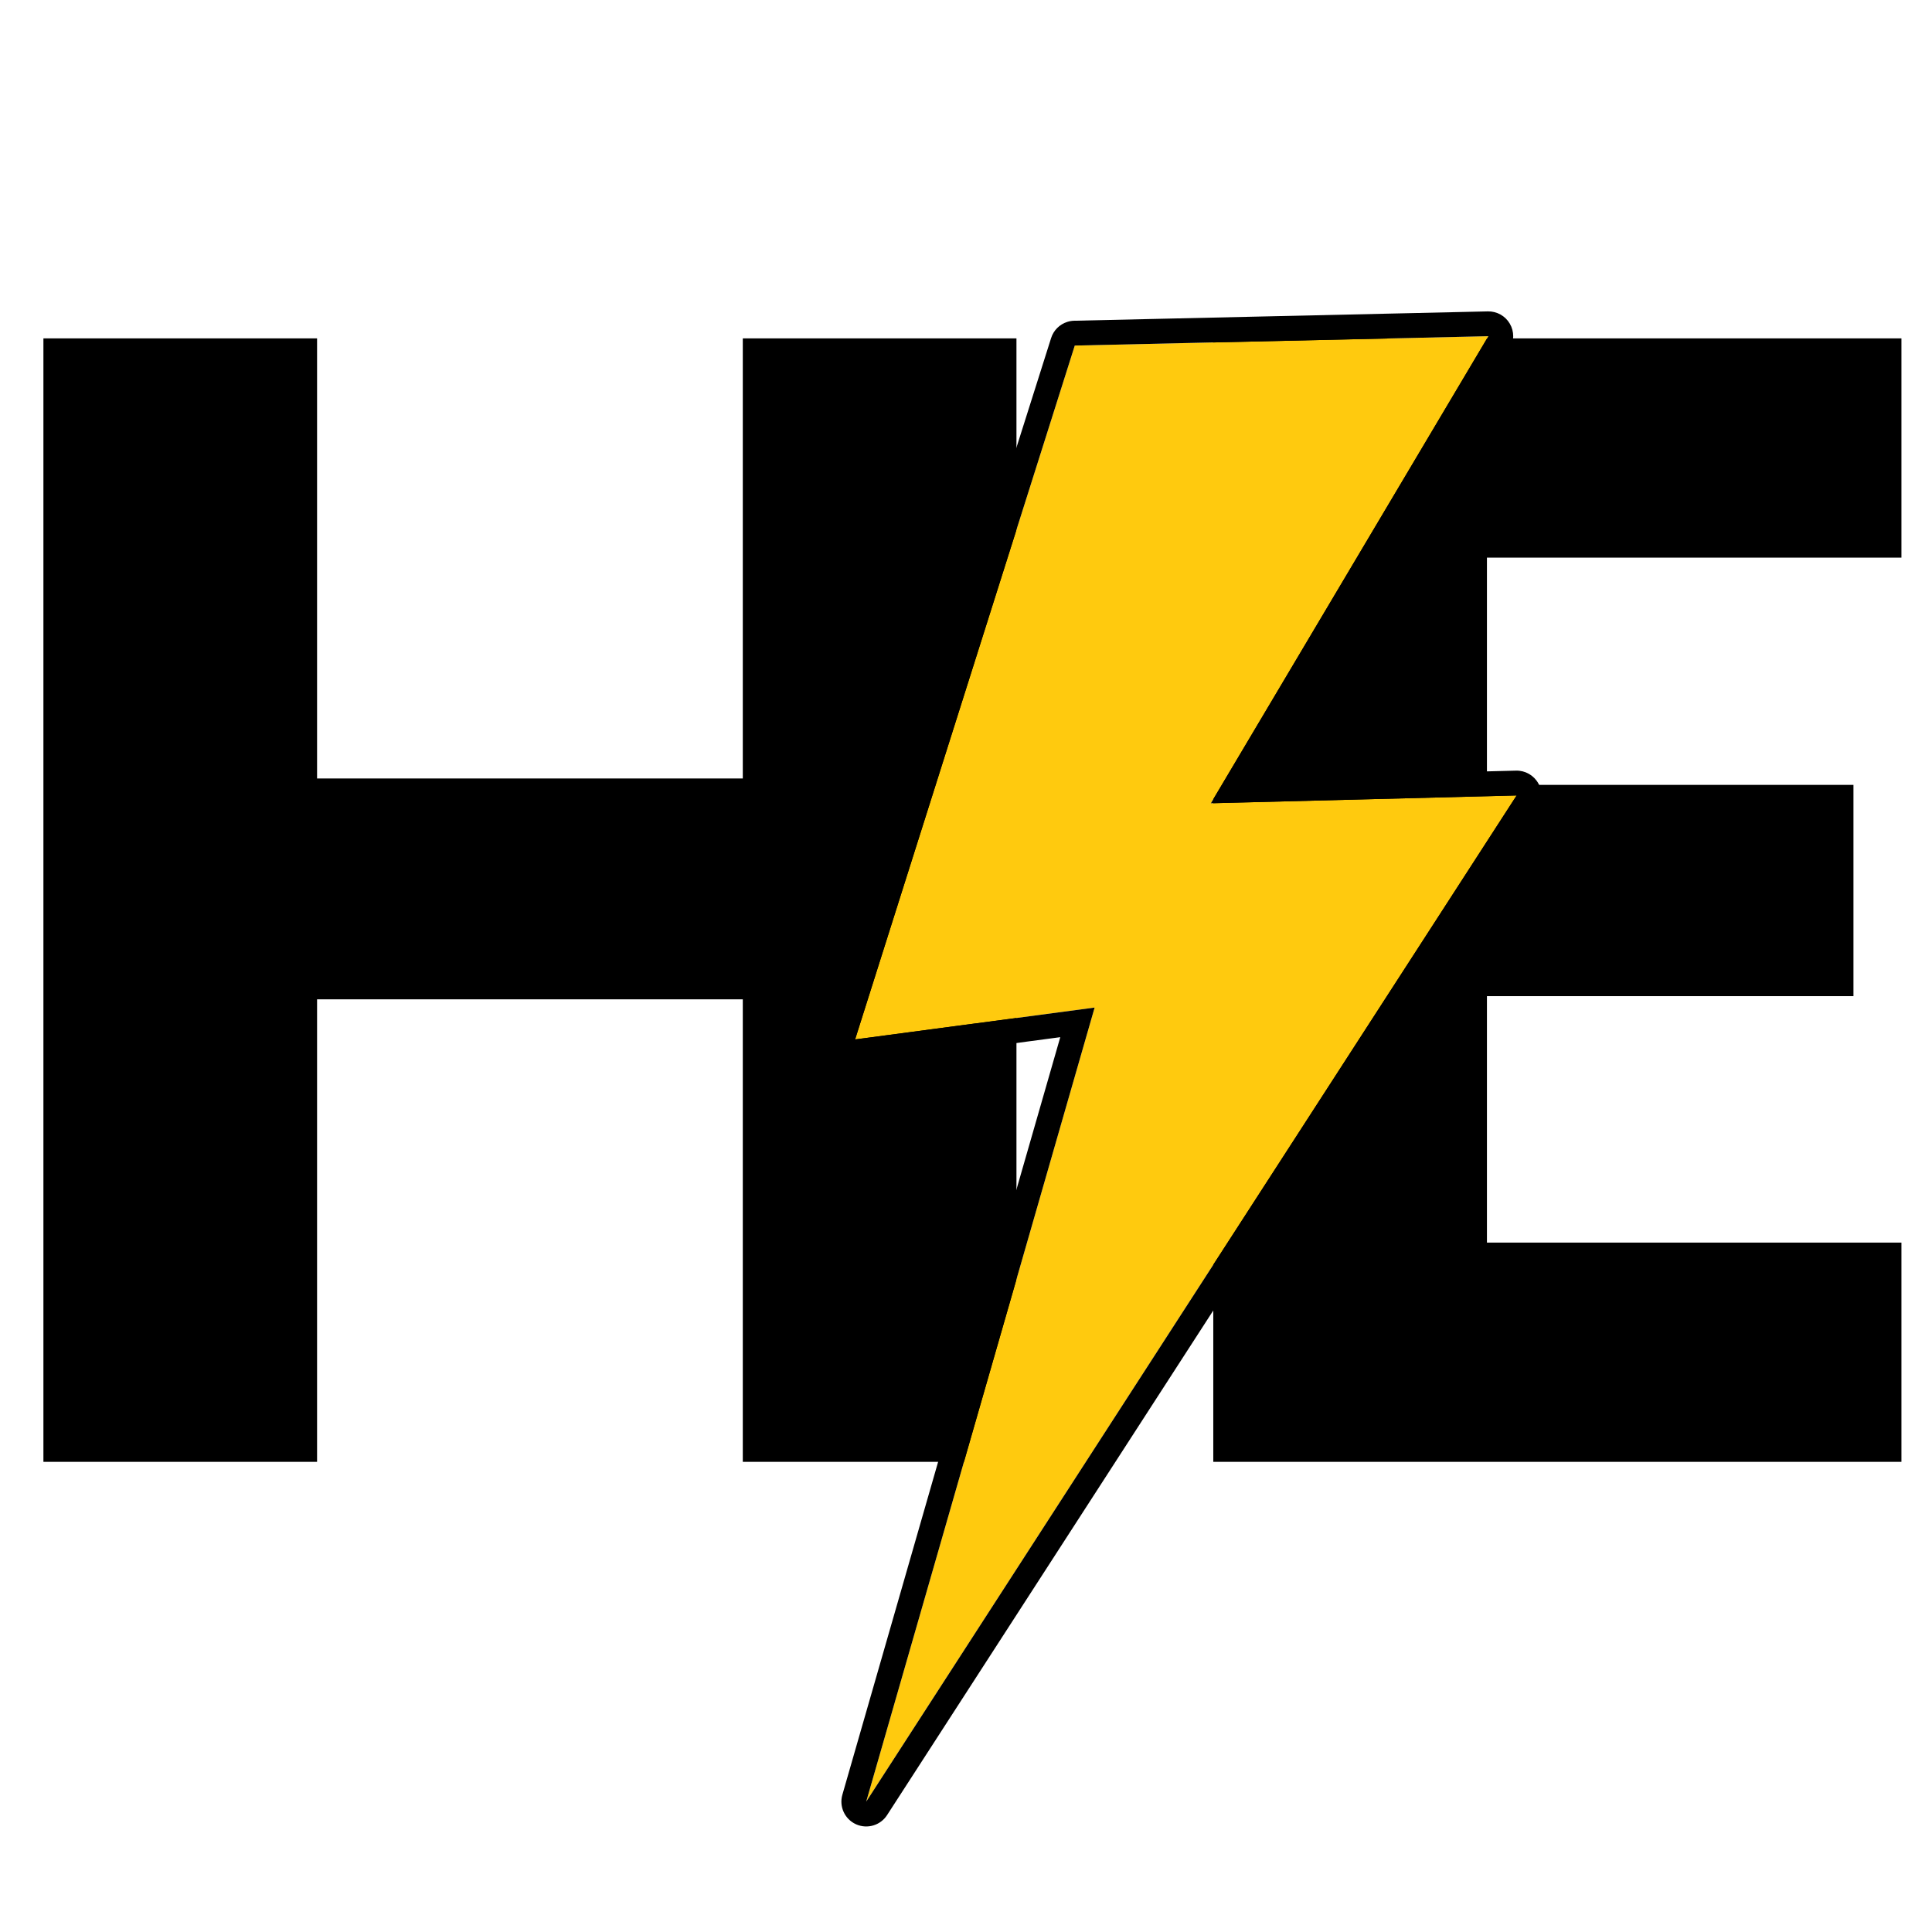
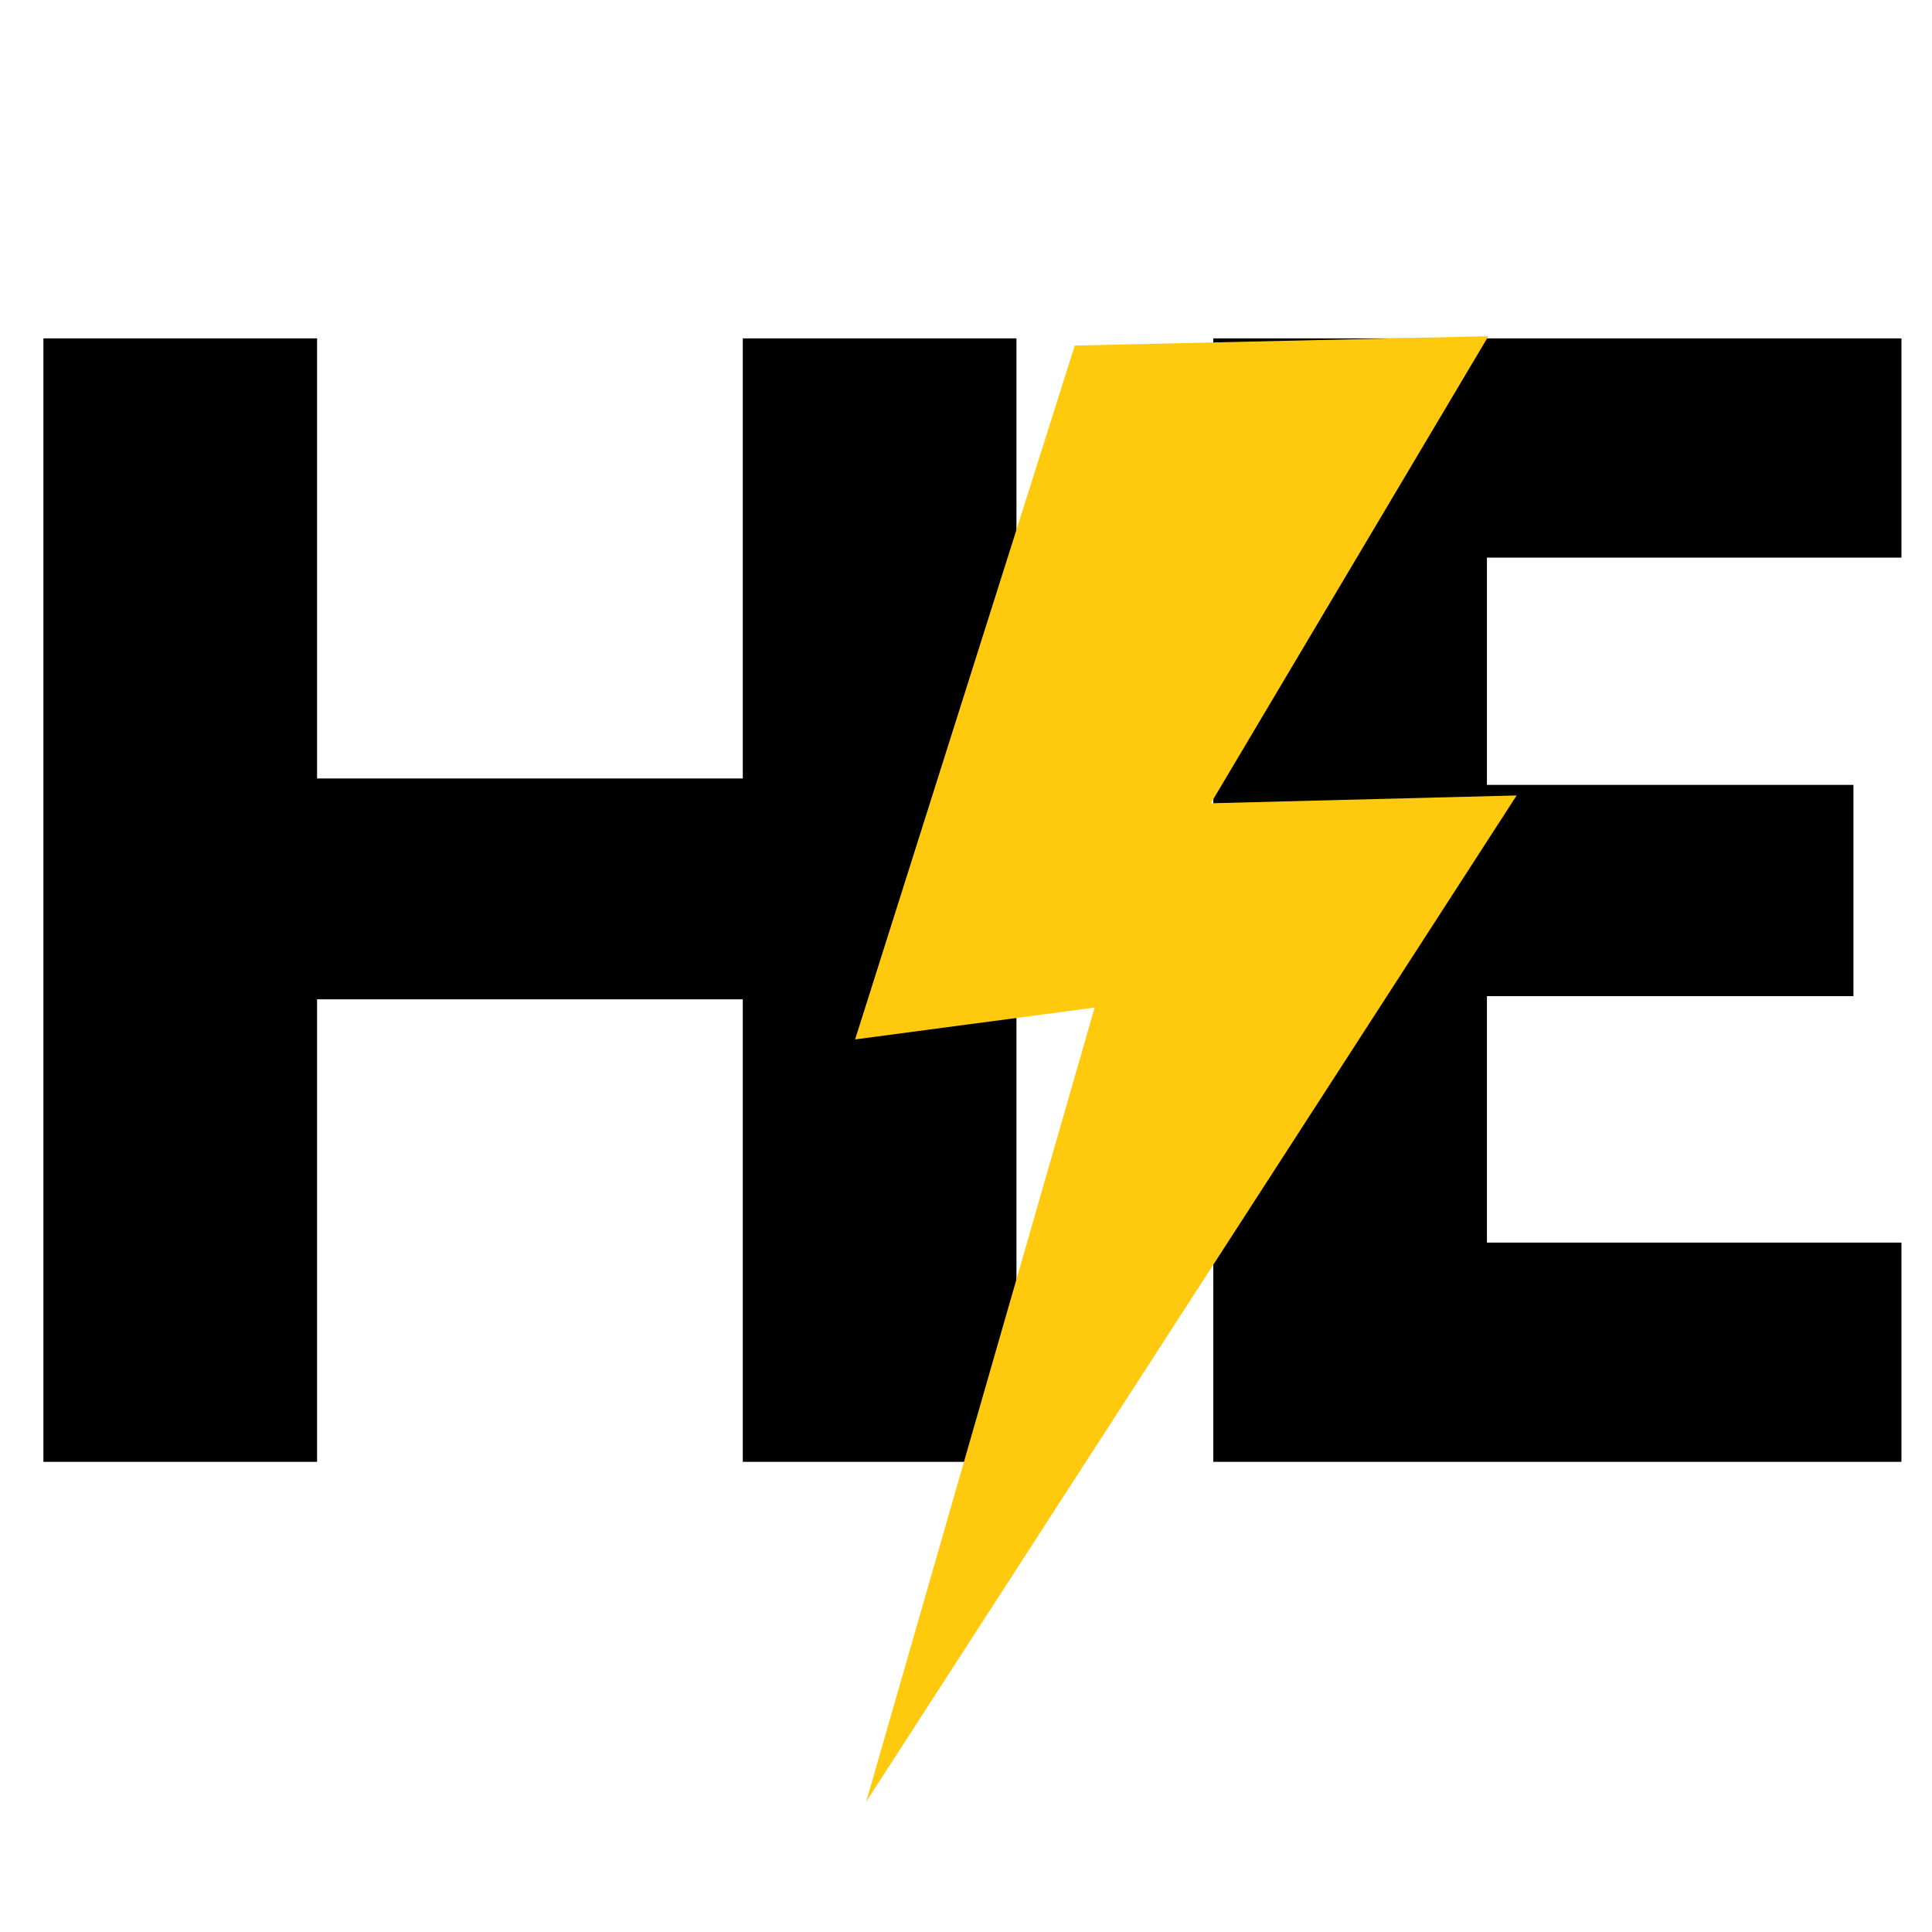
<svg xmlns="http://www.w3.org/2000/svg" width="1000" zoomAndPan="magnify" viewBox="0 0 750 750" height="1000" preserveAspectRatio="xMidYMid meet">
  <defs>
    <g />
    <clipPath id="e4ba38a3d9">
      <path d="M 331 130 L 589 130 L 589 700 L 331 700 Z M 331 130 " clip-rule="nonzero" />
    </clipPath>
    <clipPath id="4f3fd56409">
      <path d="M 167.891 202.805 L 571.242 75.379 L 732.105 584.57 L 328.758 712 Z M 167.891 202.805 " clip-rule="nonzero" />
    </clipPath>
    <clipPath id="18a6033318">
      <path d="M 167.891 202.805 L 571.242 75.379 L 732.105 584.57 L 328.758 712 Z M 167.891 202.805 " clip-rule="nonzero" />
    </clipPath>
    <clipPath id="04472db17d">
-       <path d="M 322 120 L 599 120 L 599 710 L 322 710 Z M 322 120 " clip-rule="nonzero" />
-     </clipPath>
+       </clipPath>
    <clipPath id="99bdf0e719">
      <path d="M 167.891 202.805 L 571.242 75.379 L 732.105 584.57 L 328.758 712 Z M 167.891 202.805 " clip-rule="nonzero" />
    </clipPath>
    <clipPath id="1cb8cd4a30">
-       <path d="M 167.891 202.805 L 571.242 75.379 L 732.105 584.57 L 328.758 712 Z M 167.891 202.805 " clip-rule="nonzero" />
-     </clipPath>
+       </clipPath>
  </defs>
  <g fill="#000000" fill-opacity="1">
    <g transform="translate(-21.663, 567.484)">
      <g>
        <path d="M 416.25 -436.125 L 416.25 0 L 310.016 0 L 310.016 -179.547 L 144.75 -179.547 L 144.75 0 L 38.516 0 L 38.516 -436.125 L 144.75 -436.125 L 144.75 -265.281 L 310.016 -265.281 L 310.016 -436.125 Z M 416.25 -436.125 " />
      </g>
    </g>
  </g>
  <g fill="#000000" fill-opacity="1">
    <g transform="translate(432.478, 567.484)">
      <g>
        <path d="M 144.75 -351.016 L 144.75 -262.797 L 287.031 -262.797 L 287.031 -180.781 L 144.75 -180.781 L 144.75 -85.109 L 305.656 -85.109 L 305.656 0 L 38.516 0 L 38.516 -436.125 L 305.656 -436.125 L 305.656 -351.016 Z M 144.75 -351.016 " />
      </g>
    </g>
  </g>
  <g clip-path="url(#e4ba38a3d9)">
    <g clip-path="url(#4f3fd56409)">
      <g clip-path="url(#18a6033318)">
        <path fill="#ffca0e" d="M 588.762 308.793 L 336.262 699.395 L 424.934 391.141 L 331.953 403.5 L 417.227 134.145 L 577.789 130.512 L 470.059 311.824 L 588.762 308.793 " fill-opacity="1" fill-rule="nonzero" />
      </g>
    </g>
  </g>
  <g clip-path="url(#04472db17d)">
    <g clip-path="url(#99bdf0e719)">
      <g clip-path="url(#1cb8cd4a30)">
        <path fill="#000000" d="M 414.324 124.957 C 411.379 125.887 408.996 128.191 408.039 131.238 L 322.77 400.59 C 321.773 403.742 322.457 407.172 324.574 409.691 C 326.695 412.219 329.961 413.492 333.23 413.051 L 411.598 402.629 L 327.004 696.73 C 325.684 701.32 327.926 706.184 332.273 708.168 C 334.512 709.184 336.961 709.277 339.168 708.582 C 341.246 707.926 343.102 706.57 344.359 704.625 L 596.859 314.027 C 598.793 311.027 598.918 307.195 597.164 304.078 C 595.414 300.961 592.086 299.066 588.516 299.16 L 487.25 301.746 L 586.074 135.434 C 587.867 132.426 587.879 128.68 586.109 125.652 C 584.344 122.625 581.07 120.801 577.566 120.883 L 417.004 124.508 C 416.078 124.531 415.172 124.688 414.324 124.957 Z M 417.227 134.145 L 577.789 130.512 L 470.059 311.824 L 588.762 308.793 L 336.262 699.395 L 424.934 391.141 L 331.953 403.5 L 417.227 134.145 " fill-opacity="1" fill-rule="nonzero" />
      </g>
    </g>
  </g>
</svg>